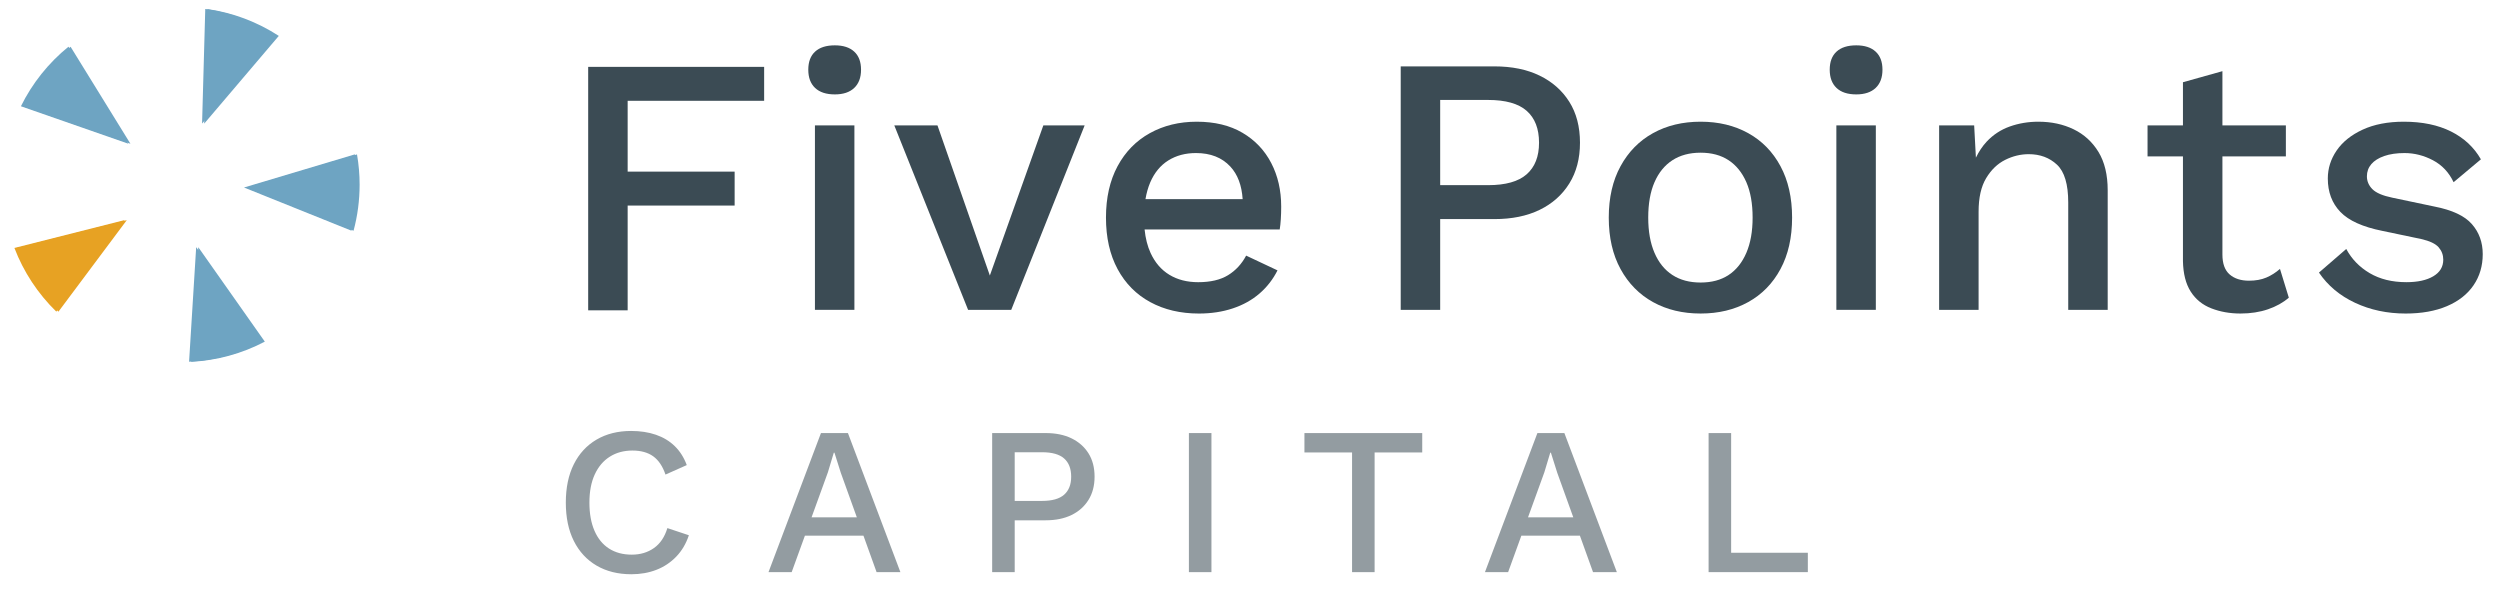
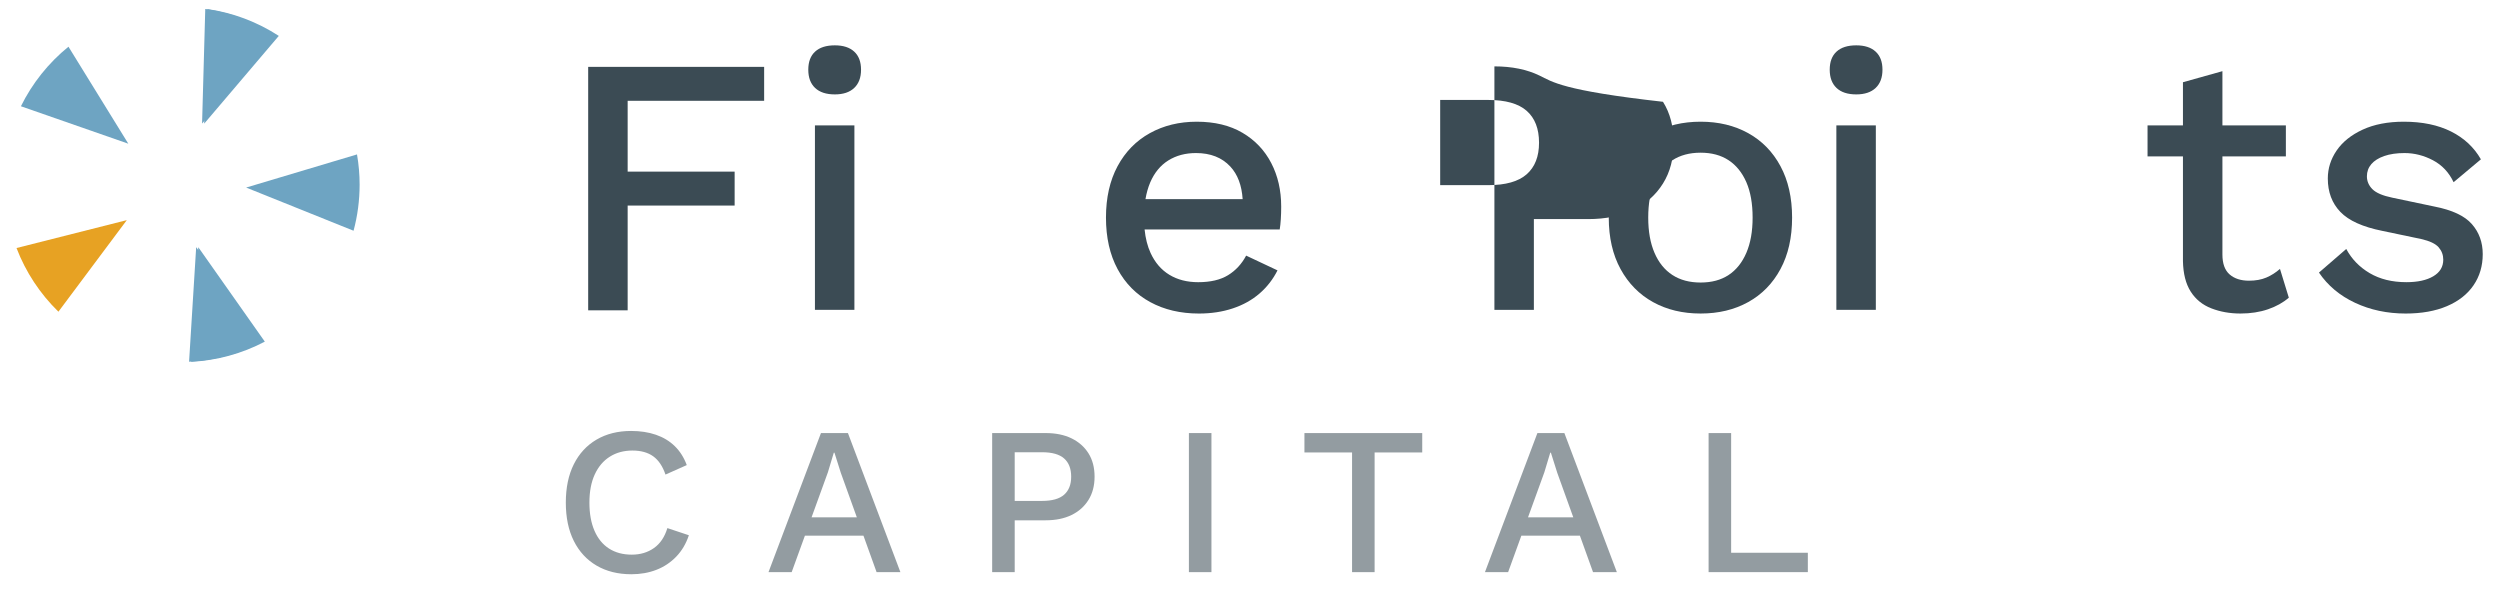
<svg xmlns="http://www.w3.org/2000/svg" version="1.1" id="Layer_1" x="0px" y="0px" viewBox="0 0 220.365 51.887" style="enable-background:new 0 0 220.365 51.887;" xml:space="preserve">
  <style type="text/css">
	.st0{fill:#3B4B54;}
	.st1{fill:#939CA1;}
	.st2{fill:#E7A223;}
	.st3{fill:#6EA4C2;}
</style>
  <path class="st0" d="M73.588,3.997c-0.759,0-1.338,0.184-1.74,0.553c-0.401,0.368-0.601,0.899-0.601,1.593  c0,0.694,0.2,1.23,0.601,1.609c0.402,0.38,0.981,0.569,1.74,0.569c0.737,0,1.306-0.189,1.707-0.569  c0.401-0.379,0.602-0.915,0.602-1.609c0-0.694-0.201-1.225-0.602-1.593C74.894,4.181,74.325,3.997,73.588,3.997" />
  <rect x="71.833" y="11.053" class="st0" width="3.479" height="16.258" />
-   <polygon class="st0" points="87.251,24.287 82.634,11.054 78.829,11.054 85.333,27.311 89.137,27.311 95.607,11.054 91.966,11.054   " />
  <path class="st0" d="M109.518,11.704c-1.106-0.65-2.45-0.976-4.032-0.976c-1.54,0-2.916,0.336-4.13,1.008s-2.162,1.642-2.845,2.91  c-0.682,1.269-1.024,2.781-1.024,4.536c0,1.756,0.342,3.269,1.024,4.537c0.683,1.267,1.642,2.238,2.878,2.909  c1.235,0.672,2.666,1.009,4.292,1.009c1.084,0,2.081-0.152,2.991-0.456c0.911-0.303,1.696-0.743,2.358-1.316  c0.661-0.575,1.186-1.253,1.577-2.033l-2.764-1.301c-0.39,0.737-0.922,1.312-1.593,1.724c-0.672,0.412-1.55,0.618-2.634,0.618  c-0.976,0-1.821-0.217-2.536-0.65c-0.716-0.434-1.268-1.074-1.658-1.919c-0.277-0.6-0.451-1.296-0.531-2.081h11.911  c0.043-0.26,0.076-0.564,0.097-0.911c0.022-0.346,0.033-0.714,0.033-1.105c0-1.431-0.292-2.709-0.878-3.837  C111.469,13.244,110.624,12.354,109.518,11.704 M101.389,16.076c0.368-0.856,0.899-1.5,1.593-1.934  c0.694-0.434,1.507-0.651,2.439-0.651c1.279,0,2.287,0.396,3.024,1.187c0.647,0.695,1.01,1.655,1.089,2.878h-8.566  C101.06,17.013,101.199,16.519,101.389,16.076" />
-   <path class="st0" d="M135.709,6.664c-1.116-0.542-2.444-0.813-3.983-0.813h-8.259v21.46h3.479v-7.999h4.78  c1.539,0,2.867-0.27,3.983-0.813c1.116-0.541,1.989-1.316,2.618-2.325c0.628-1.007,0.942-2.205,0.942-3.593  c0-1.408-0.314-2.612-0.942-3.609C137.698,7.975,136.825,7.206,135.709,6.664 M134.571,15.362c-0.726,0.639-1.859,0.959-3.398,0.959  h-4.227V8.81h4.227c1.539,0,2.672,0.32,3.398,0.959c0.726,0.64,1.089,1.577,1.089,2.812  C135.66,13.796,135.297,14.723,134.571,15.362" />
+   <path class="st0" d="M135.709,6.664c-1.116-0.542-2.444-0.813-3.983-0.813v21.46h3.479v-7.999h4.78  c1.539,0,2.867-0.27,3.983-0.813c1.116-0.541,1.989-1.316,2.618-2.325c0.628-1.007,0.942-2.205,0.942-3.593  c0-1.408-0.314-2.612-0.942-3.609C137.698,7.975,136.825,7.206,135.709,6.664 M134.571,15.362c-0.726,0.639-1.859,0.959-3.398,0.959  h-4.227V8.81h4.227c1.539,0,2.672,0.32,3.398,0.959c0.726,0.64,1.089,1.577,1.089,2.812  C135.66,13.796,135.297,14.723,134.571,15.362" />
  <path class="st0" d="M154.096,11.736c-1.214-0.672-2.612-1.009-4.194-1.009c-1.583,0-2.981,0.337-4.195,1.009  s-2.168,1.642-2.861,2.91c-0.694,1.268-1.04,2.78-1.04,4.536c0,1.755,0.346,3.268,1.04,4.536c0.693,1.268,1.647,2.238,2.861,2.91  s2.612,1.008,4.195,1.008c1.582,0,2.98-0.336,4.194-1.008c1.214-0.672,2.163-1.642,2.845-2.91c0.683-1.268,1.025-2.781,1.025-4.536  c0-1.756-0.342-3.268-1.025-4.536C156.259,13.378,155.31,12.408,154.096,11.736 M153.934,22.287  c-0.369,0.857-0.889,1.507-1.561,1.951c-0.672,0.445-1.496,0.666-2.471,0.666c-0.975,0-1.805-0.221-2.488-0.666  c-0.683-0.444-1.208-1.094-1.576-1.951c-0.369-0.856-0.553-1.891-0.553-3.105c0-1.236,0.184-2.276,0.553-3.122  c0.368-0.845,0.893-1.49,1.576-1.934c0.683-0.444,1.513-0.667,2.488-0.667c0.975,0,1.799,0.223,2.471,0.667  c0.672,0.444,1.192,1.089,1.561,1.934c0.368,0.846,0.552,1.886,0.552,3.122C154.486,20.396,154.302,21.431,153.934,22.287" />
  <path class="st0" d="M163.623,3.997c-0.759,0-1.339,0.184-1.74,0.553c-0.401,0.368-0.601,0.899-0.601,1.593  c0,0.694,0.2,1.23,0.601,1.609c0.401,0.38,0.981,0.569,1.74,0.569c0.737,0,1.306-0.189,1.707-0.569  c0.401-0.379,0.602-0.915,0.602-1.609c0-0.694-0.201-1.225-0.602-1.593C164.929,4.181,164.36,3.997,163.623,3.997" />
  <rect x="161.868" y="11.053" class="st0" width="3.479" height="16.258" />
-   <path class="st0" d="M182.778,11.395c-0.922-0.445-1.957-0.667-3.105-0.667c-0.89,0-1.73,0.142-2.52,0.423  c-0.792,0.282-1.475,0.732-2.049,1.348c-0.37,0.399-0.678,0.87-0.936,1.399l-0.153-2.845h-3.089v16.258h3.479v-8.649  c0-1.236,0.222-2.222,0.667-2.959c0.443-0.737,1.002-1.274,1.674-1.61s1.366-0.503,2.081-0.503c0.997,0,1.826,0.308,2.487,0.926  c0.661,0.618,0.992,1.729,0.992,3.333v9.462h3.479V16.775c0-1.365-0.271-2.491-0.812-3.38  C184.431,12.506,183.699,11.839,182.778,11.395" />
  <path class="st0" d="M199.767,24.466c-0.434,0.184-0.943,0.276-1.528,0.276c-0.716,0-1.285-0.184-1.708-0.553  c-0.422-0.369-0.634-0.953-0.634-1.756v-8.649h5.593v-2.731h-5.593v-4.78l-3.479,0.975v3.805h-3.121v2.731h3.121v9.234  c0.022,1.106,0.249,2.001,0.683,2.683c0.433,0.683,1.041,1.176,1.821,1.479c0.781,0.304,1.636,0.456,2.569,0.456  c0.889,0,1.696-0.126,2.422-0.374c0.726-0.249,1.338-0.59,1.837-1.024l-0.78-2.537C200.601,24.027,200.2,24.282,199.767,24.466" />
  <path class="st0" d="M217.884,19.751c-0.639-0.727-1.74-1.241-3.3-1.545l-3.707-0.78c-0.846-0.174-1.431-0.423-1.756-0.748  c-0.325-0.325-0.488-0.704-0.488-1.138c0-0.412,0.131-0.769,0.39-1.073c0.261-0.304,0.64-0.542,1.139-0.716  c0.498-0.173,1.094-0.26,1.788-0.26c0.867,0,1.701,0.212,2.504,0.635c0.801,0.422,1.409,1.067,1.821,1.934l2.406-2.016  c-0.607-1.062-1.485-1.88-2.634-2.455c-1.149-0.574-2.536-0.862-4.162-0.862c-1.409,0-2.618,0.234-3.626,0.7  c-1.008,0.466-1.772,1.078-2.292,1.837c-0.52,0.759-0.78,1.582-0.78,2.471c0,1.192,0.368,2.173,1.105,2.942  c0.737,0.77,1.972,1.328,3.707,1.675l3.414,0.715c0.759,0.174,1.273,0.418,1.545,0.732c0.271,0.314,0.406,0.678,0.406,1.089  c0,0.63-0.293,1.117-0.878,1.463c-0.585,0.348-1.377,0.521-2.374,0.521c-1.257,0-2.335-0.265-3.235-0.797  c-0.9-0.531-1.588-1.241-2.064-2.13l-2.406,2.081c0.78,1.149,1.841,2.038,3.186,2.666c1.344,0.629,2.829,0.944,4.454,0.944  c1.409,0,2.623-0.218,3.642-0.651c1.019-0.433,1.799-1.045,2.341-1.837c0.542-0.791,0.813-1.707,0.813-2.748  C218.843,21.361,218.523,20.477,217.884,19.751" />
  <path class="st1" d="M57.647,48.305c-0.551,0.39-1.204,0.585-1.96,0.585c-0.78,0-1.449-0.18-2.006-0.539  c-0.557-0.359-0.984-0.882-1.281-1.569c-0.298-0.687-0.446-1.514-0.446-2.48c0-0.977,0.158-1.808,0.474-2.489  c0.315-0.68,0.758-1.201,1.327-1.56c0.57-0.359,1.233-0.539,1.988-0.539s1.368,0.171,1.839,0.511  c0.47,0.341,0.829,0.876,1.077,1.607l1.876-0.836c-0.248-0.669-0.601-1.226-1.059-1.671c-0.458-0.447-1.012-0.781-1.662-1.004  c-0.65-0.223-1.378-0.334-2.183-0.334c-1.164,0-2.179,0.254-3.046,0.761c-0.866,0.508-1.535,1.233-2.006,2.174  c-0.47,0.941-0.705,2.068-0.705,3.38c0,1.313,0.235,2.44,0.705,3.38c0.471,0.942,1.14,1.666,2.006,2.174  c0.867,0.508,1.889,0.762,3.065,0.762c0.805,0,1.542-0.131,2.211-0.391c0.668-0.259,1.25-0.647,1.746-1.161  c0.495-0.513,0.866-1.142,1.114-1.885l-1.895-0.631C58.591,47.33,58.198,47.915,57.647,48.305" />
  <path class="st1" d="M72.364,38.173L67.74,50.432h2.043l1.166-3.213h5.162l1.157,3.213h2.099l-4.625-12.259H72.364z M71.535,45.603  l1.442-3.975l0.52-1.727h0.056l0.557,1.764l1.418,3.938H71.535z" />
  <path class="st1" d="M94.448,38.637c-0.638-0.309-1.396-0.464-2.275-0.464h-4.718v12.259h1.987v-4.569h2.731  c0.879,0,1.637-0.155,2.275-0.465c0.638-0.309,1.136-0.752,1.495-1.328c0.359-0.575,0.539-1.26,0.539-2.052  c0-0.805-0.18-1.492-0.539-2.062C95.584,39.387,95.086,38.948,94.448,38.637 M93.798,43.606c-0.415,0.365-1.062,0.547-1.941,0.547  h-2.415v-4.29h2.415c0.879,0,1.526,0.183,1.941,0.548c0.414,0.365,0.622,0.901,0.622,1.607  C94.42,42.712,94.212,43.241,93.798,43.606" />
  <rect x="104.797" y="38.173" class="st1" width="1.987" height="12.259" />
  <polygon class="st1" points="114.981,39.882 119.179,39.882 119.179,50.432 121.166,50.432 121.166,39.882 125.364,39.882   125.364,38.174 114.981,38.174 " />
  <path class="st1" d="M135.516,38.173l-4.624,12.259h2.043l1.166-3.213h5.162l1.157,3.213h2.099l-4.625-12.259H135.516z   M134.687,45.603l1.442-3.975l0.52-1.727h0.056l0.557,1.764l1.418,3.938H134.687z" />
  <polygon class="st1" points="152.593,48.723 152.593,38.174 150.606,38.174 150.606,50.431 159.354,50.431 159.354,48.723 " />
-   <path class="st2" d="M4.963,27.469c-1.622-1.582-2.886-3.501-3.693-5.612l9.72-2.459L4.963,27.469z" />
  <path class="st3" d="M17.292,21.784l5.863,8.324c-2.001,1.055-4.221,1.662-6.489,1.778L17.292,21.784z" />
-   <path class="st3" d="M21.509,16.528l9.773-2.922c0.153,0.883,0.23,1.777,0.23,2.666c0,1.378-0.18,2.741-0.534,4.062L21.509,16.528z" />
  <path class="st3" d="M18.093,0.791c2.239,0.32,4.392,1.129,6.295,2.367l-6.576,7.734L18.093,0.791z" />
  <path class="st3" d="M1.844,9.366c1-2.028,2.433-3.823,4.191-5.249l5.276,8.55L1.844,9.366z" />
  <path class="st2" d="M5.149,27.475c-1.622-1.582-2.886-3.501-3.693-5.612l9.72-2.459L5.149,27.475z" />
  <path class="st3" d="M17.479,21.79l5.863,8.324c-2.001,1.055-4.221,1.662-6.489,1.778L17.479,21.79z" />
  <path class="st3" d="M21.696,16.533l9.773-2.922c0.153,0.883,0.23,1.777,0.23,2.666c0,1.378-0.18,2.741-0.534,4.062L21.696,16.533z" />
  <path class="st3" d="M18.28,0.797c2.239,0.32,4.392,1.129,6.295,2.367l-6.576,7.734L18.28,0.797z" />
-   <path class="st3" d="M2.031,9.372c1-2.028,2.433-3.823,4.191-5.249l5.276,8.55L2.031,9.372z" />
  <polygon class="st0" points="51.846,27.354 55.325,27.354 55.325,18.119 64.755,18.119 64.755,15.128 55.325,15.128 55.325,8.885   67.356,8.885 67.356,5.894 51.846,5.894 " />
</svg>